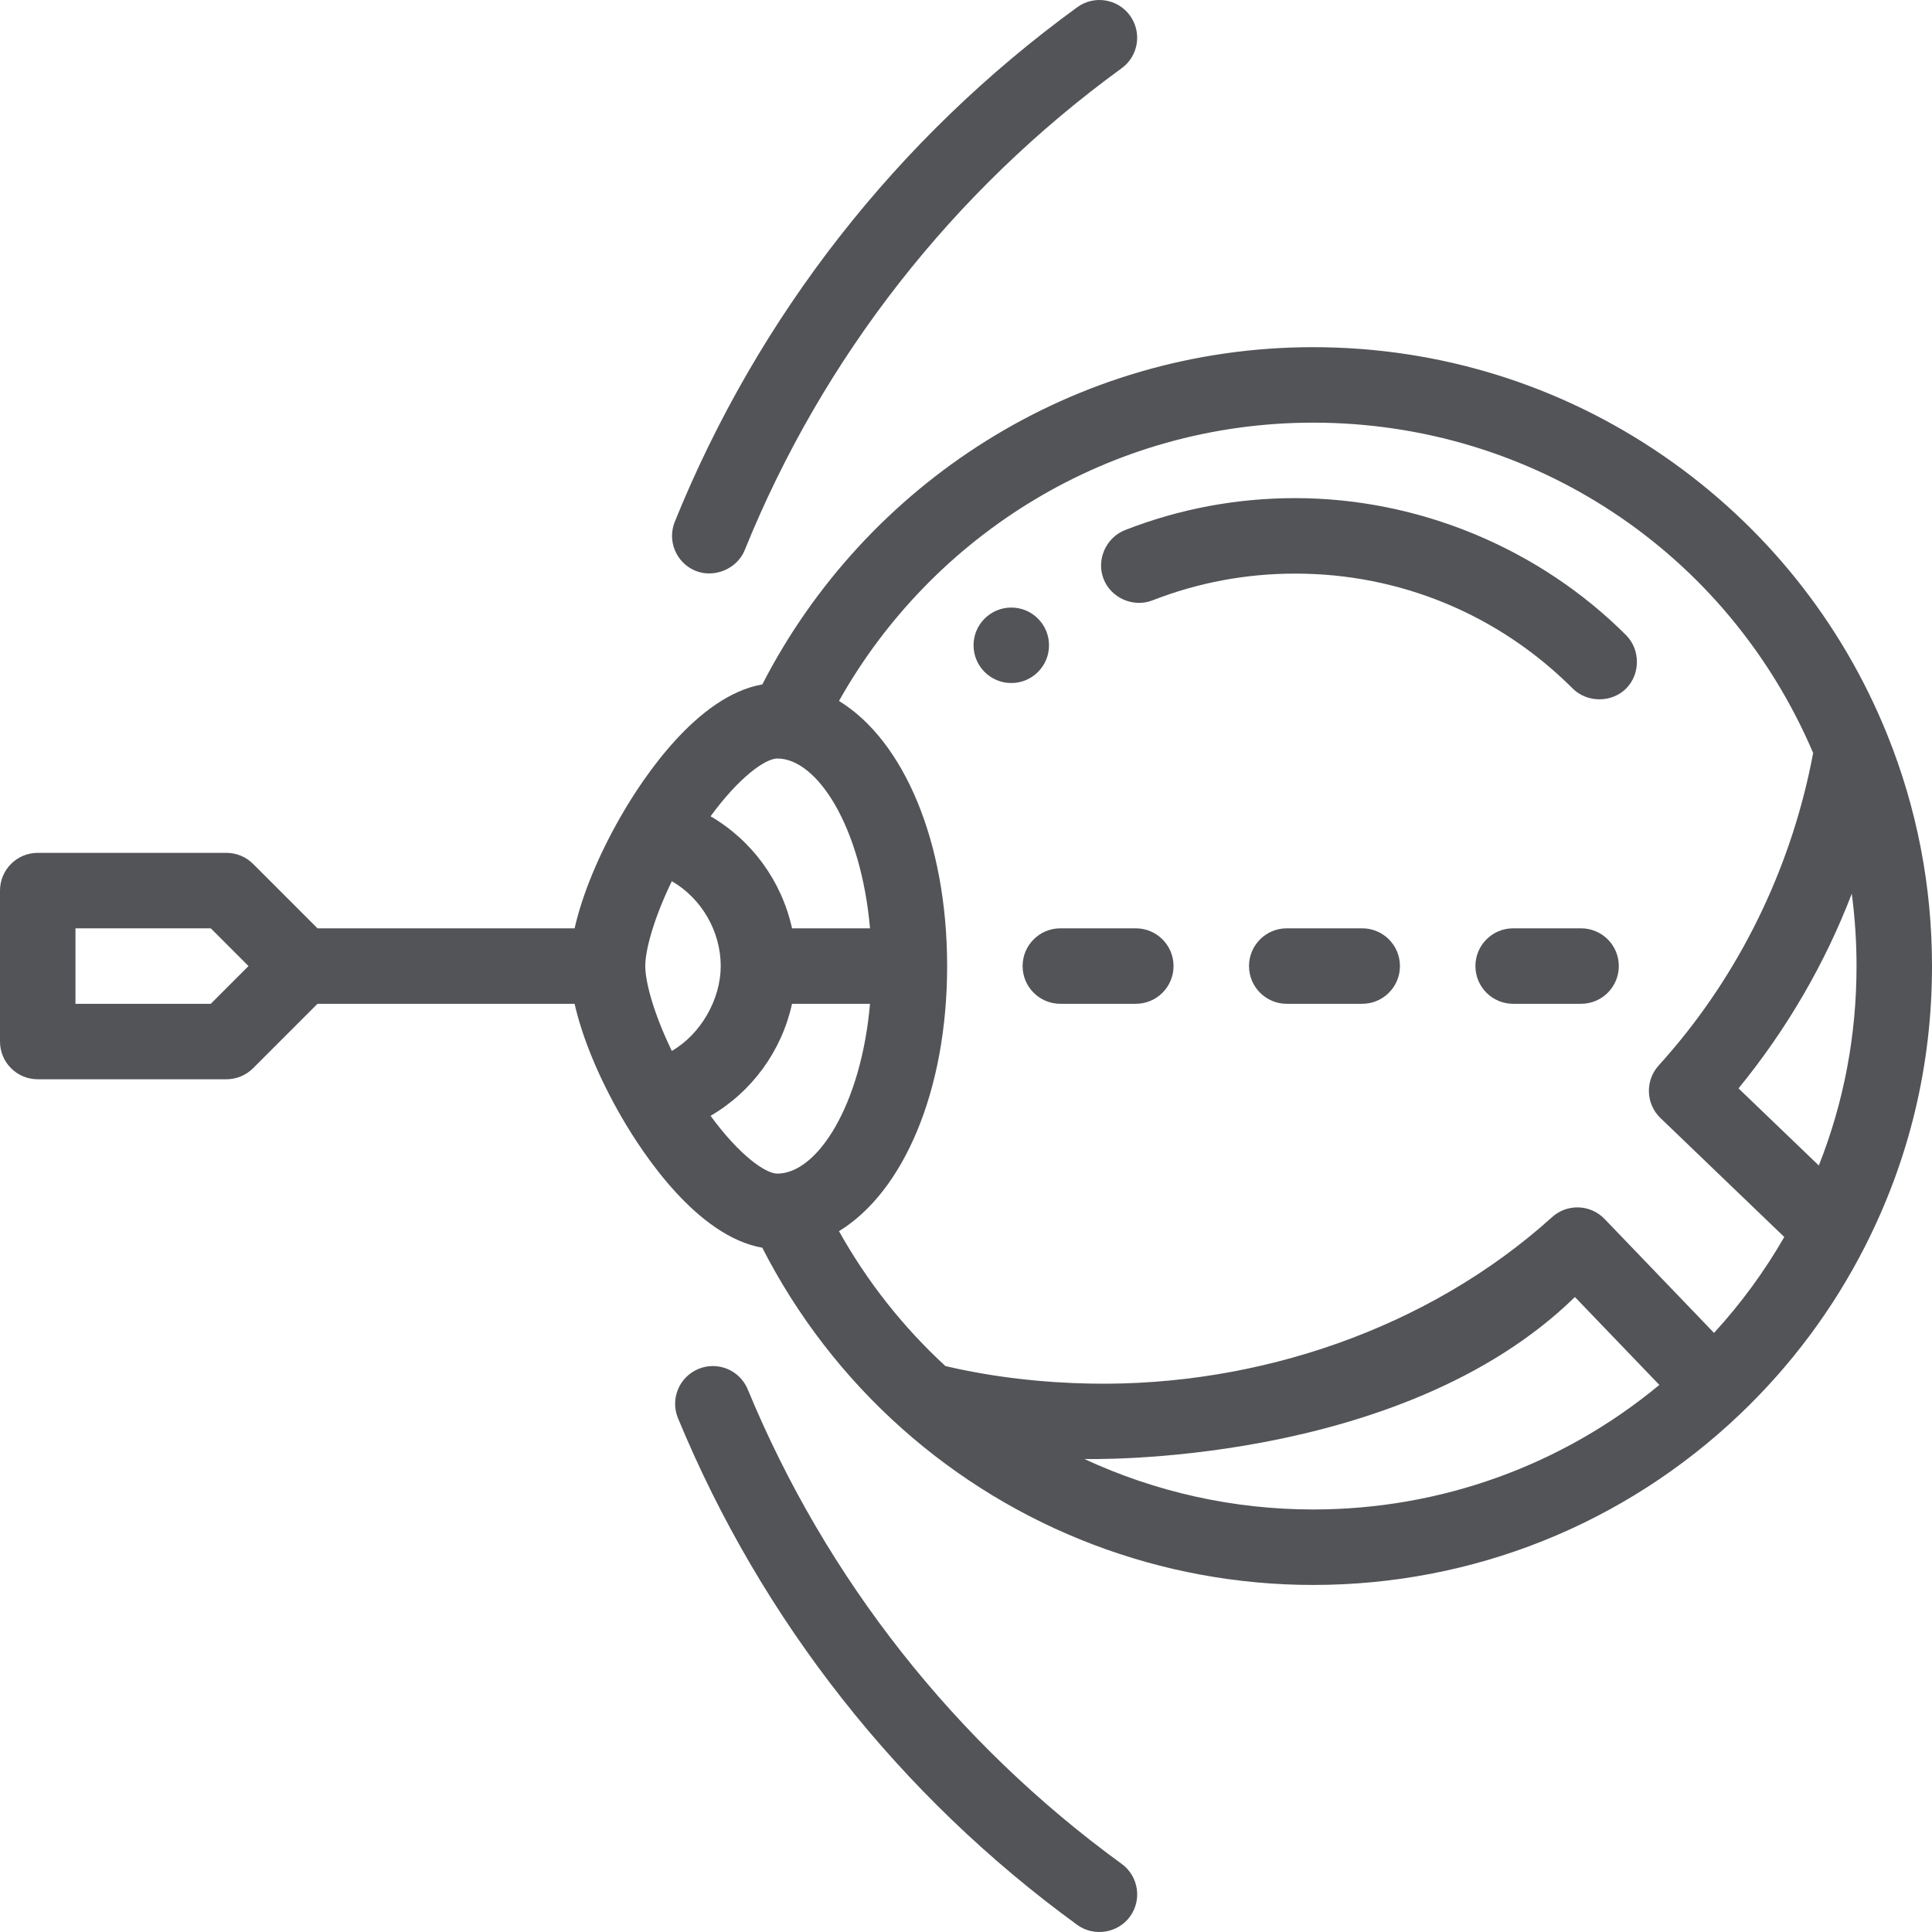
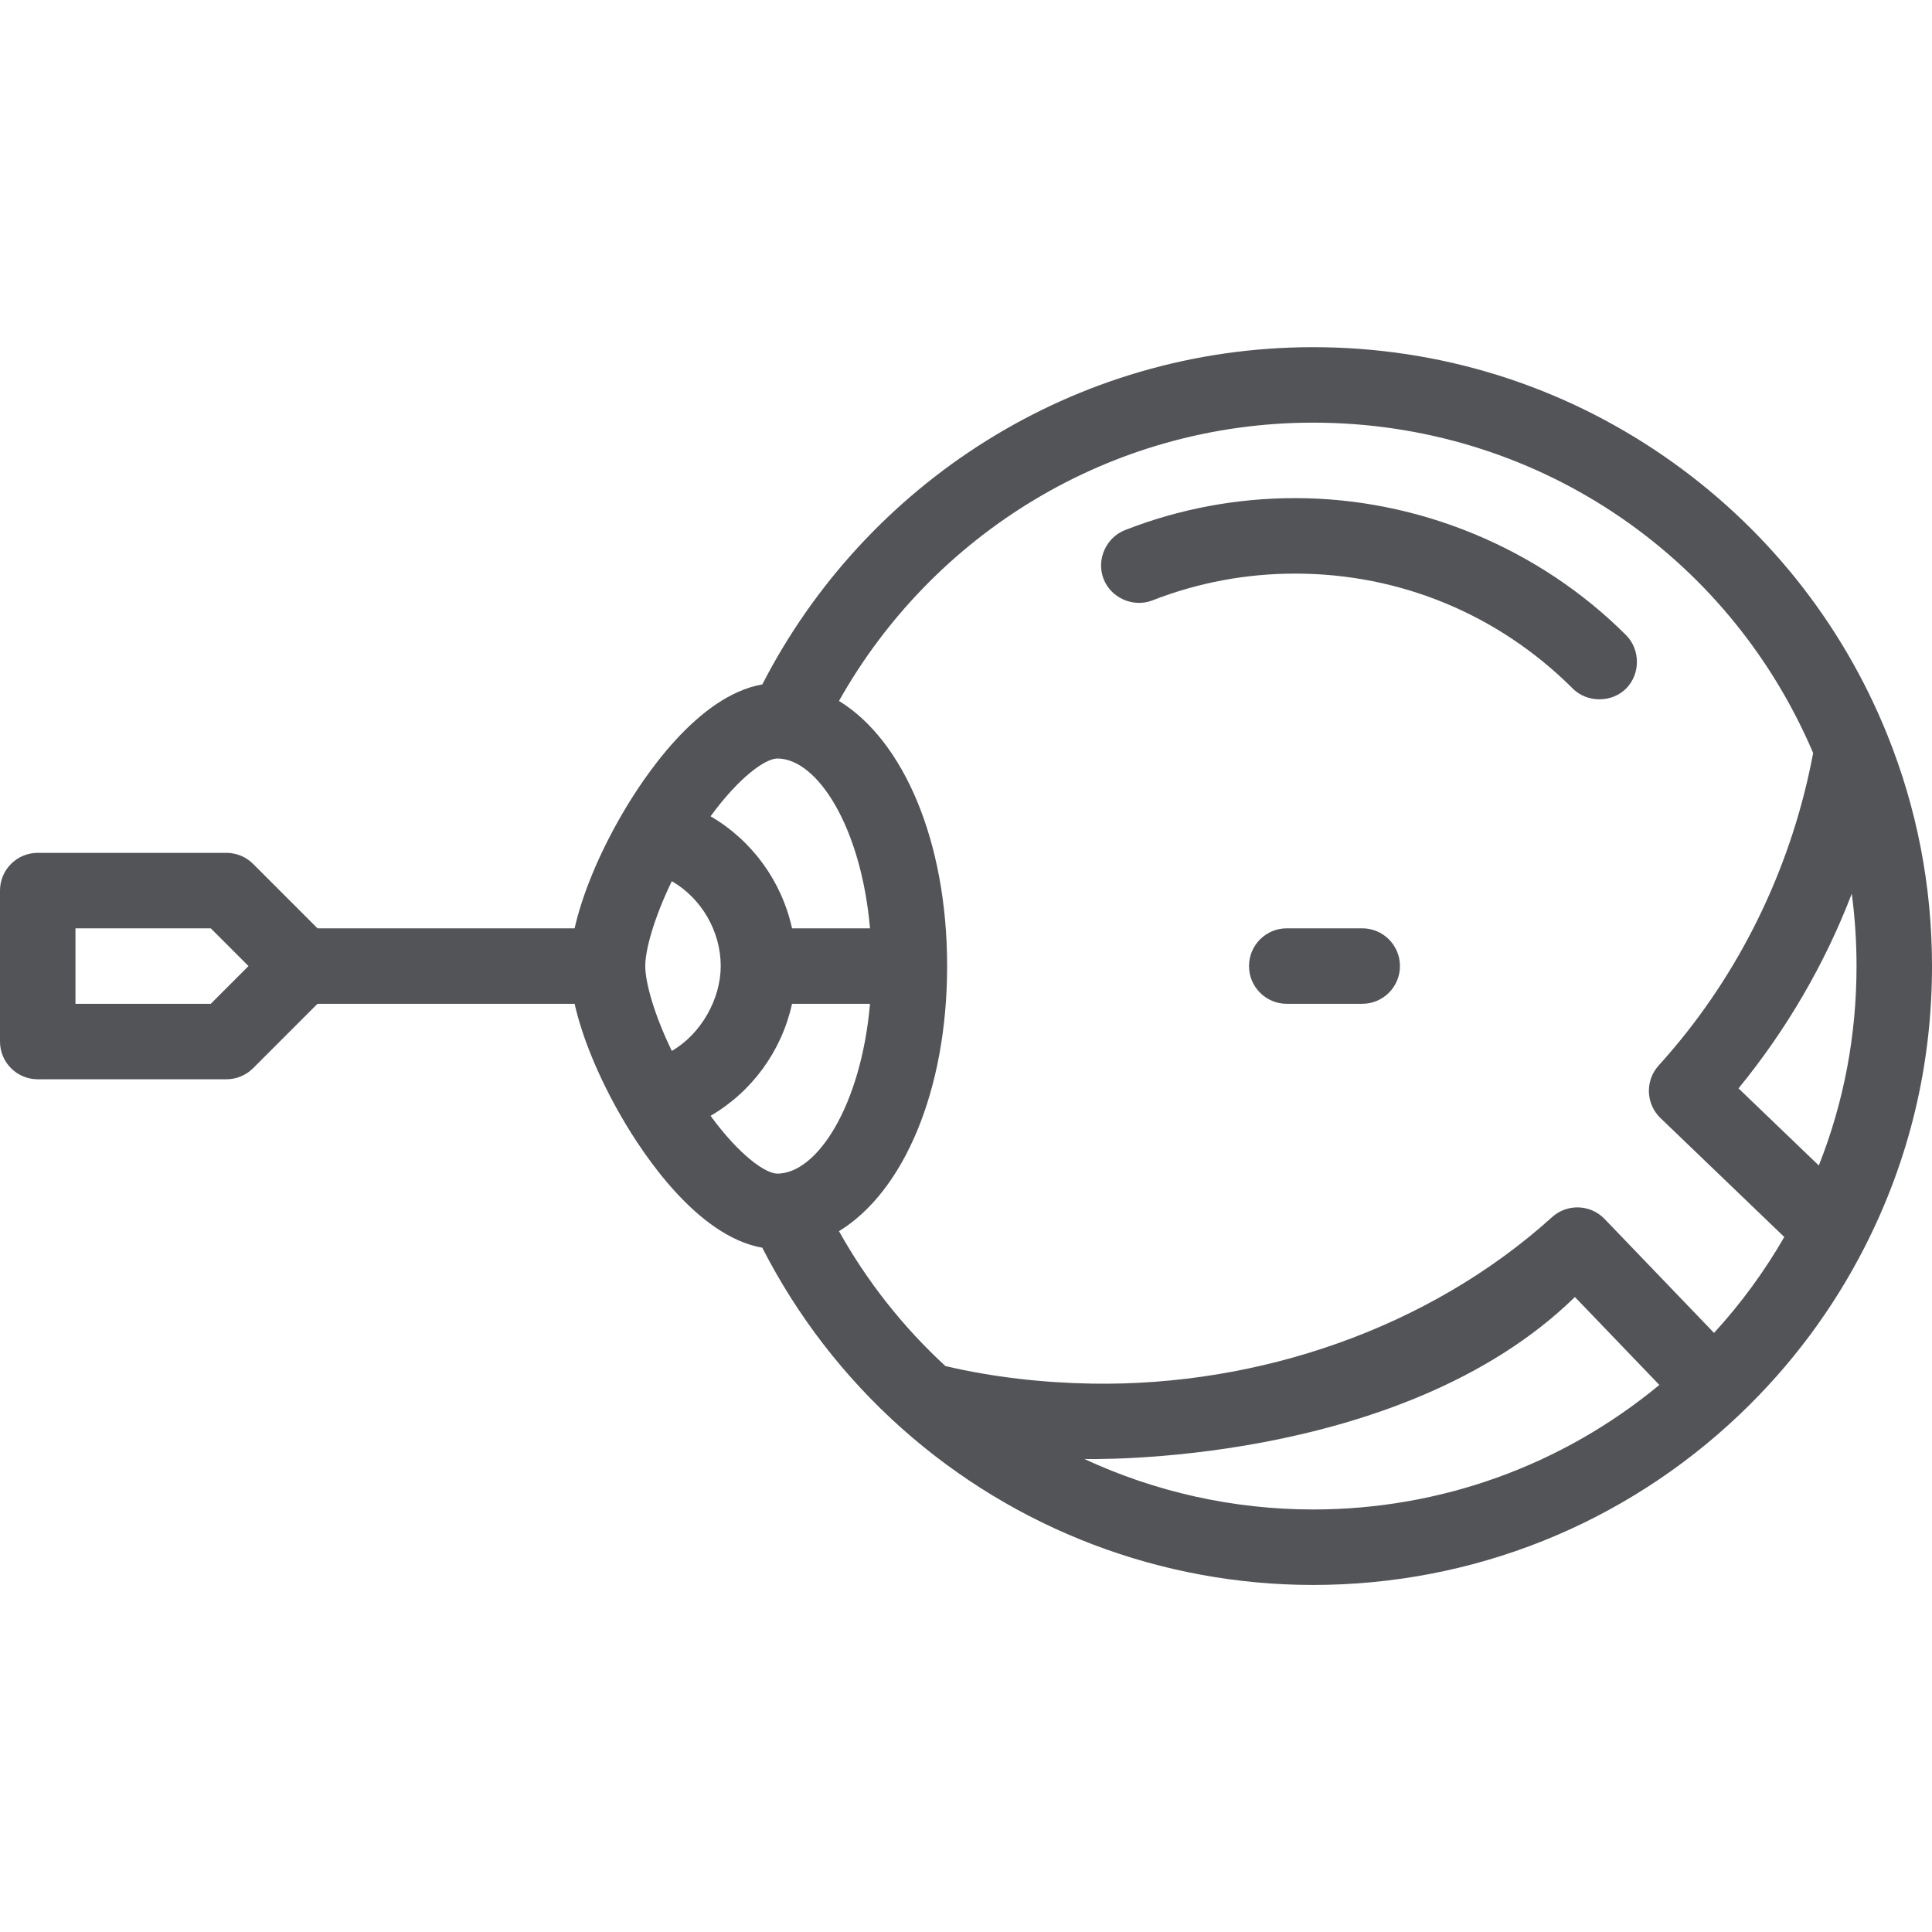
<svg xmlns="http://www.w3.org/2000/svg" id="Capa_1" x="0px" y="0px" viewBox="0 0 511.999 511.999" style="enable-background:new 0 0 511.999 511.999;" xml:space="preserve" width="512px" height="512px">
  <g>
    <g>
      <g>
        <path d="M500.158,194.74c-12.086-29.988-32.602-55.558-59.33-73.945C413.45,101.96,381.35,92.005,348,92.005 c-63.561,0-118.765,36.365-145.975,89.369c-17.271,3.029-31.659,24.847-37.308,34.626c-0.001,0.001-0.001,0.003-0.002,0.004 c-6.087,10.537-10.423,21.112-12.439,30.011H84.143l-17.071-17.072c-1.875-1.875-4.419-2.929-7.071-2.929H10 c-5.523,0-10,4.477-10,10.001v40.003c0,5.523,4.477,10.001,10,10.001h50c2.652,0,5.196-1.054,7.071-2.929l17.071-17.072h68.132 c2.016,8.899,6.352,19.473,12.439,30.011c0.001,0.001,0.001,0.003,0.002,0.004c5.648,9.776,20.029,31.583,37.293,34.623 c9.181,17.962,21.678,34.279,37.074,47.967c30.032,26.701,68.713,41.405,108.917,41.405c42.28,0,82.425-16.048,113.042-45.188 c0.002-0.002,0.005-0.004,0.007-0.006c13.527-12.876,24.675-27.818,33.136-44.41c0.001-0.002,0.002-0.005,0.003-0.007 c11.819-23.182,17.812-48.214,17.812-74.4C512,234.854,508.016,214.238,500.158,194.74z M55.858,266.016H20v-20.001h35.858 l10,10.001L55.858,266.016z M206,201.012c10.565,0,22.2,18.041,24.561,45.003h-20.664c-2.761-12.536-10.606-23.275-21.589-29.692 C195.973,205.834,202.881,201.012,206,201.012z M178.04,278.504c-4.811-9.924-7.04-18.265-7.04-22.489 c0-4.223,2.23-12.564,7.041-22.489C185.962,238.1,191,246.876,191,256.015C191,264.827,185.721,274.07,178.04,278.504z M206,311.019c-3.119,0-10.027-4.822-17.692-15.311c10.983-6.416,18.828-17.156,21.589-29.692h20.664 C228.2,292.978,216.565,311.019,206,311.019z M348,400.025c-21.143,0-41.805-4.631-60.643-13.383 c0.111,0.003,83.643,2.382,130.01-42.918l22.377,23.297C413.967,388.373,381.758,400.025,348,400.025z M454.235,353.236 l-29.001-30.194c-3.744-3.898-9.907-4.115-13.916-0.493c-32.77,29.608-77.984,44.856-121.962,44.124 c-12.924-0.215-26.244-1.701-38.81-4.653c-11.347-10.441-20.824-22.536-28.206-35.747c17.096-10.451,28.66-37.205,28.66-70.257 c0-33.051-11.563-59.805-28.659-70.257c24.677-43.971,71.752-73.753,125.659-73.753c58.114,0,109.81,34.269,132.504,87.549 c-5.385,28.728-18.13,55.932-36.987,78.284c-1.291,1.53-2.612,3.045-3.964,4.541c-3.623,4.01-3.405,10.173,0.493,13.917 l32.808,31.516C467.594,336.949,461.364,345.456,454.235,353.236z M482.004,308.87l-21.279-20.441 c12.65-15.462,22.865-32.927,30.013-51.587c0.84,6.319,1.262,12.717,1.262,19.174C492,274.39,488.643,292.112,482.004,308.87z" data-original="#000000" class="active-path" data-old_color="#000000" fill="#525457" />
      </g>
    </g>
    <g>
      <g>
        <path d="M430.93,168.33c-23.083-23.085-55.054-36.322-87.68-36.322c-15.56,0-30.74,2.85-45.11,8.47 c-4.985,1.95-7.686,7.802-5.68,12.951c1.975,5.069,7.893,7.654,12.96,5.671c12.04-4.7,24.77-7.09,37.83-7.09 c27.77,0,53.88,10.82,73.54,30.462c3.812,3.809,10.344,3.796,14.139,0.001C434.759,178.642,434.746,172.147,430.93,168.33z" data-original="#000000" class="active-path" data-old_color="#000000" fill="#525457" />
      </g>
    </g>
    <g>
      <g>
-         <path d="M299.449,4.118c-3.248-4.466-9.502-5.453-13.969-2.205c-47.717,34.713-84.596,81.86-106.65,136.344 c-2.074,5.119,0.396,10.949,5.516,13.023c4.891,1.981,10.973-0.456,13.022-5.517c20.649-51.015,55.186-95.164,99.876-127.675 C301.71,14.839,302.697,8.584,299.449,4.118z" data-original="#000000" class="active-path" data-old_color="#000000" fill="#525457" />
-       </g>
+         </g>
    </g>
    <g>
      <g>
-         <path d="M297.251,493.944c-44.092-32.073-78.357-75.555-99.092-125.744c-2.109-5.105-7.957-7.534-13.061-5.424 c-5.104,2.109-7.533,7.957-5.424,13.061c22.145,53.603,58.734,100.037,105.812,134.282c4.415,3.212,10.766,2.199,13.969-2.205 C302.704,503.448,301.717,497.193,297.251,493.944z" data-original="#000000" class="active-path" data-old_color="#000000" fill="#525457" />
-       </g>
+         </g>
    </g>
    <g>
      <g>
-         <path d="M301,246.015h-20c-5.523,0-10,4.477-10,10.001c0,5.523,4.477,10.001,10,10.001h20c5.523,0,10-4.477,10-10.001 C311,250.492,306.523,246.015,301,246.015z" data-original="#000000" class="active-path" data-old_color="#000000" fill="#525457" />
-       </g>
+         </g>
    </g>
    <g>
      <g>
        <path d="M361,246.015h-20c-5.523,0-10,4.477-10,10.001c0,5.523,4.477,10.001,10,10.001h20c5.523,0,10-4.477,10-10.001 C371,250.492,366.523,246.015,361,246.015z" data-original="#000000" class="active-path" data-old_color="#000000" fill="#525457" />
      </g>
    </g>
    <g>
      <g>
-         <path d="M419,246.015h-18c-5.523,0-10,4.477-10,10.001c0,5.523,4.477,10.001,10,10.001h18c5.523,0,10-4.477,10-10.001 C429,250.492,424.523,246.015,419,246.015z" data-original="#000000" class="active-path" data-old_color="#000000" fill="#525457" />
-       </g>
+         </g>
    </g>
    <g>
      <g>
-         <circle cx="268" cy="171.009" r="10" data-original="#000000" class="active-path" data-old_color="#000000" fill="#525457" />
-       </g>
+         </g>
    </g>
  </g>
</svg>